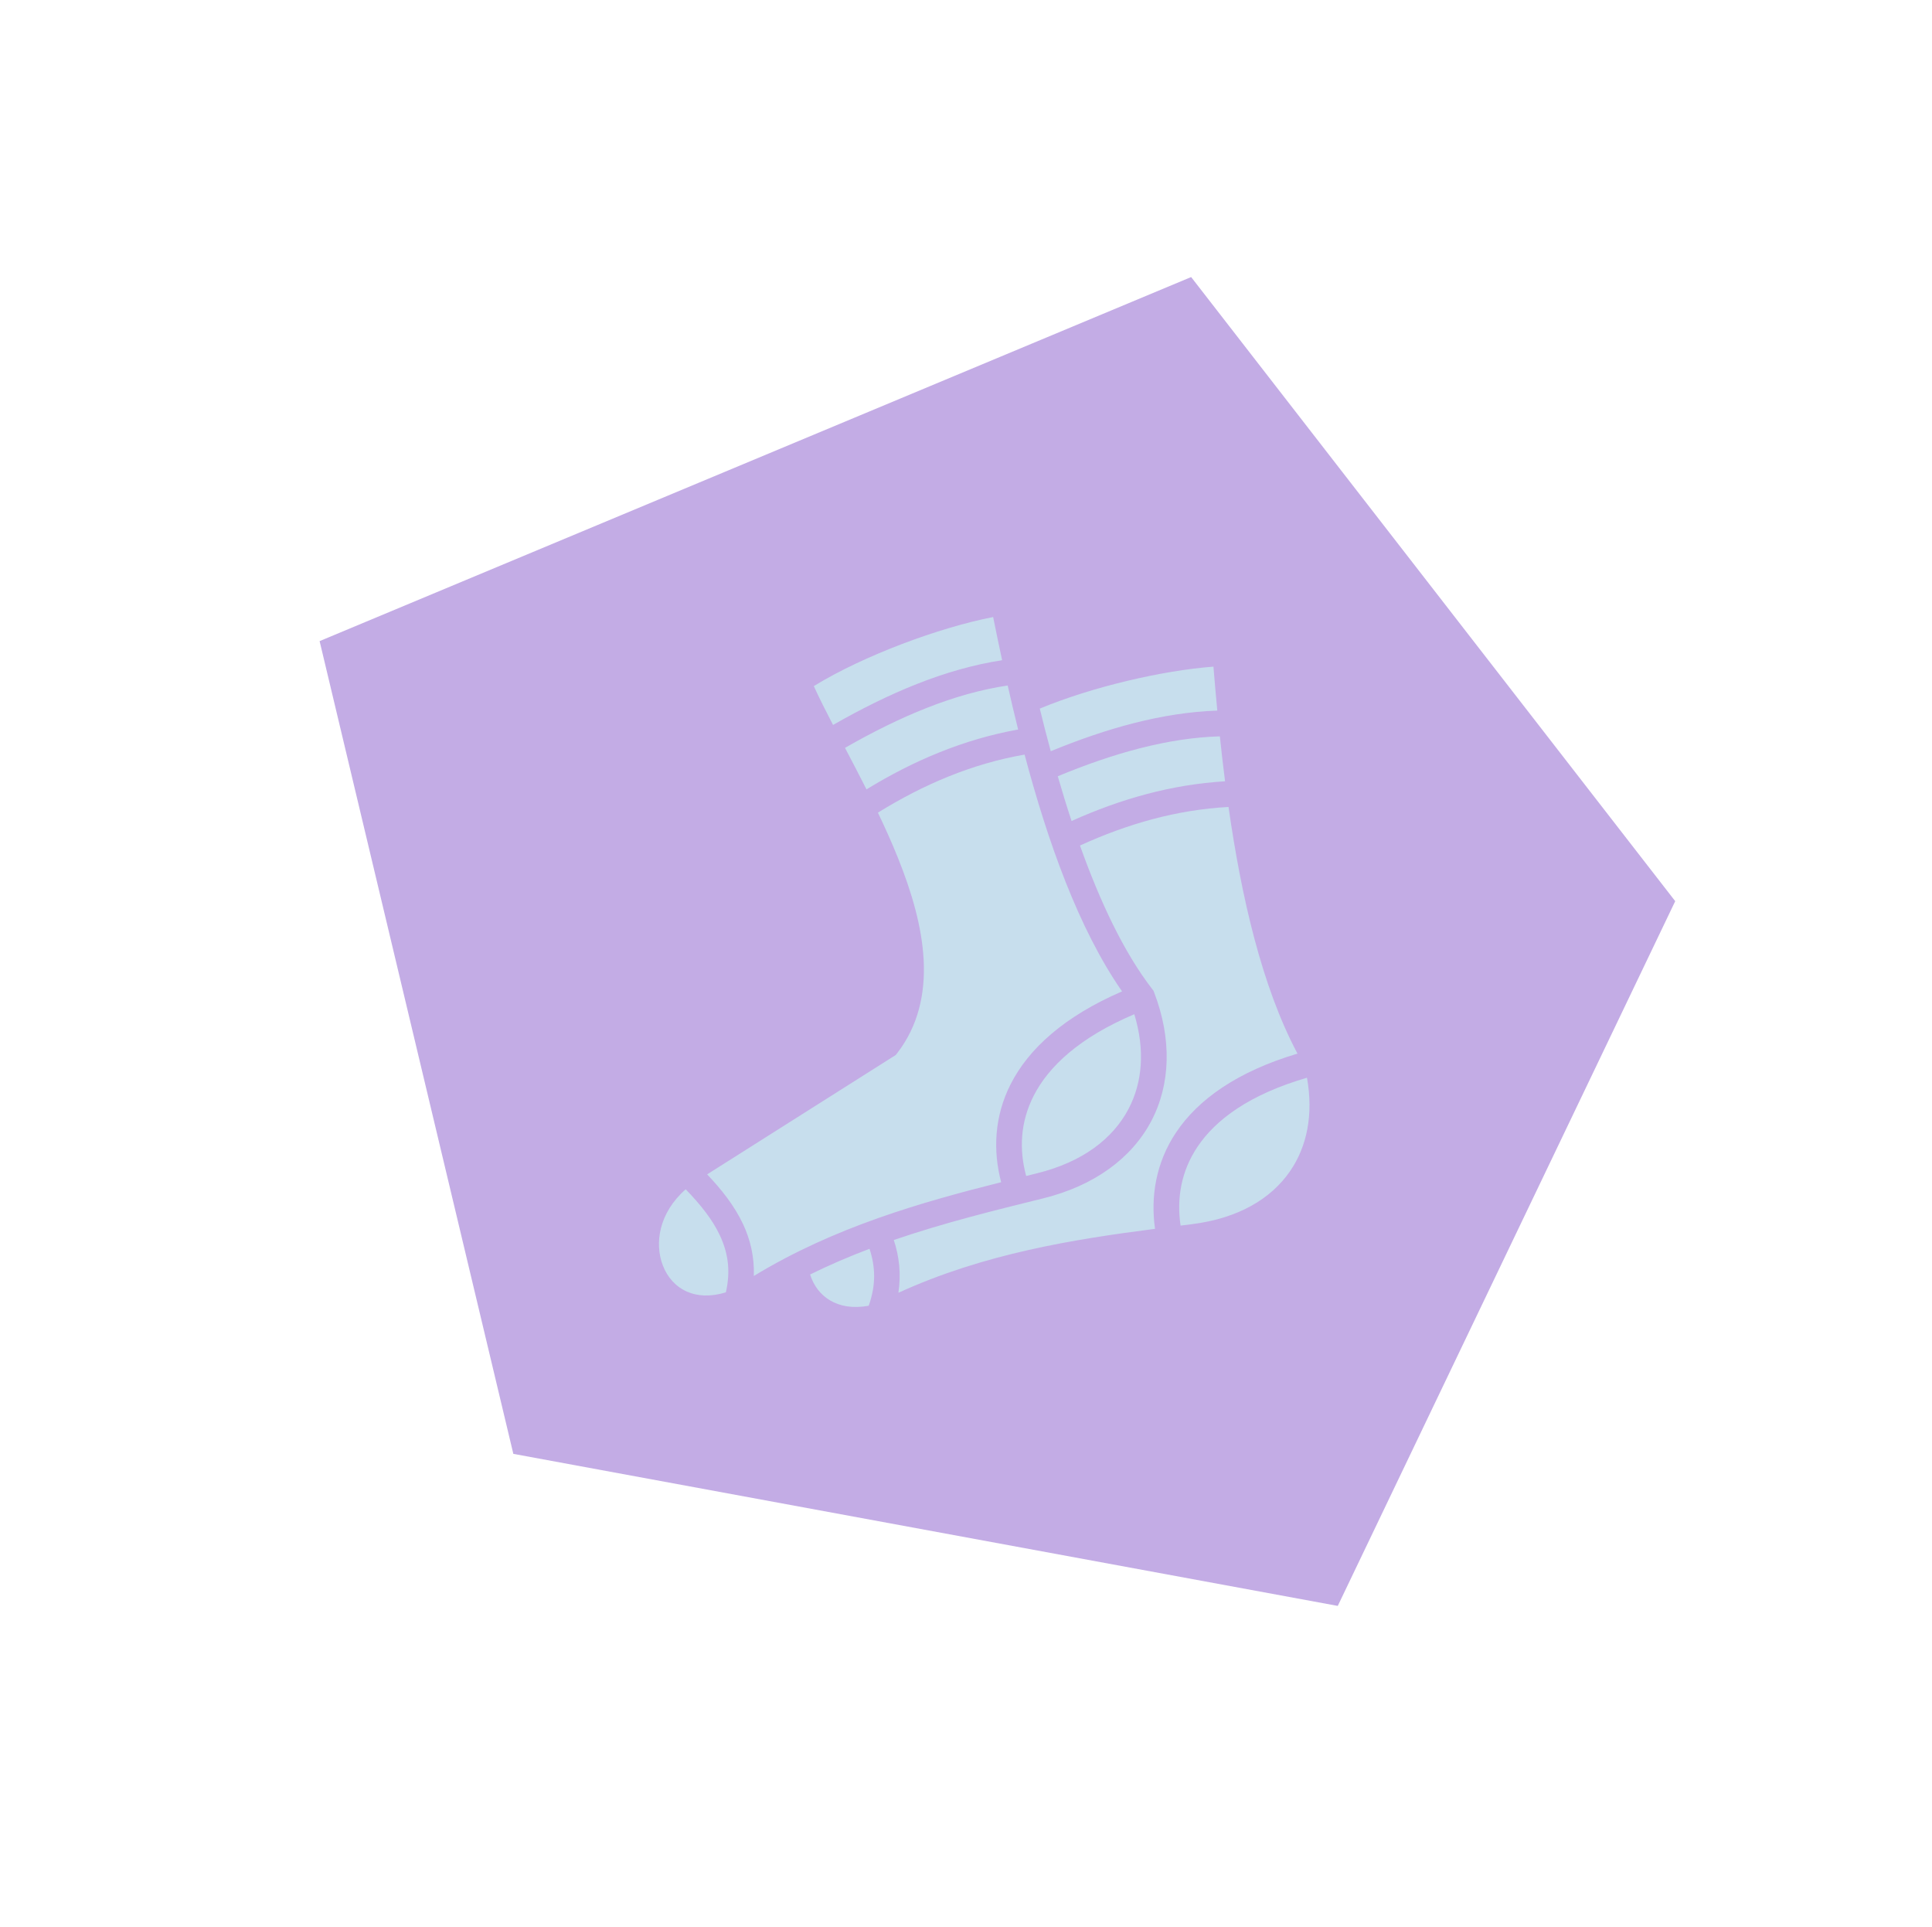
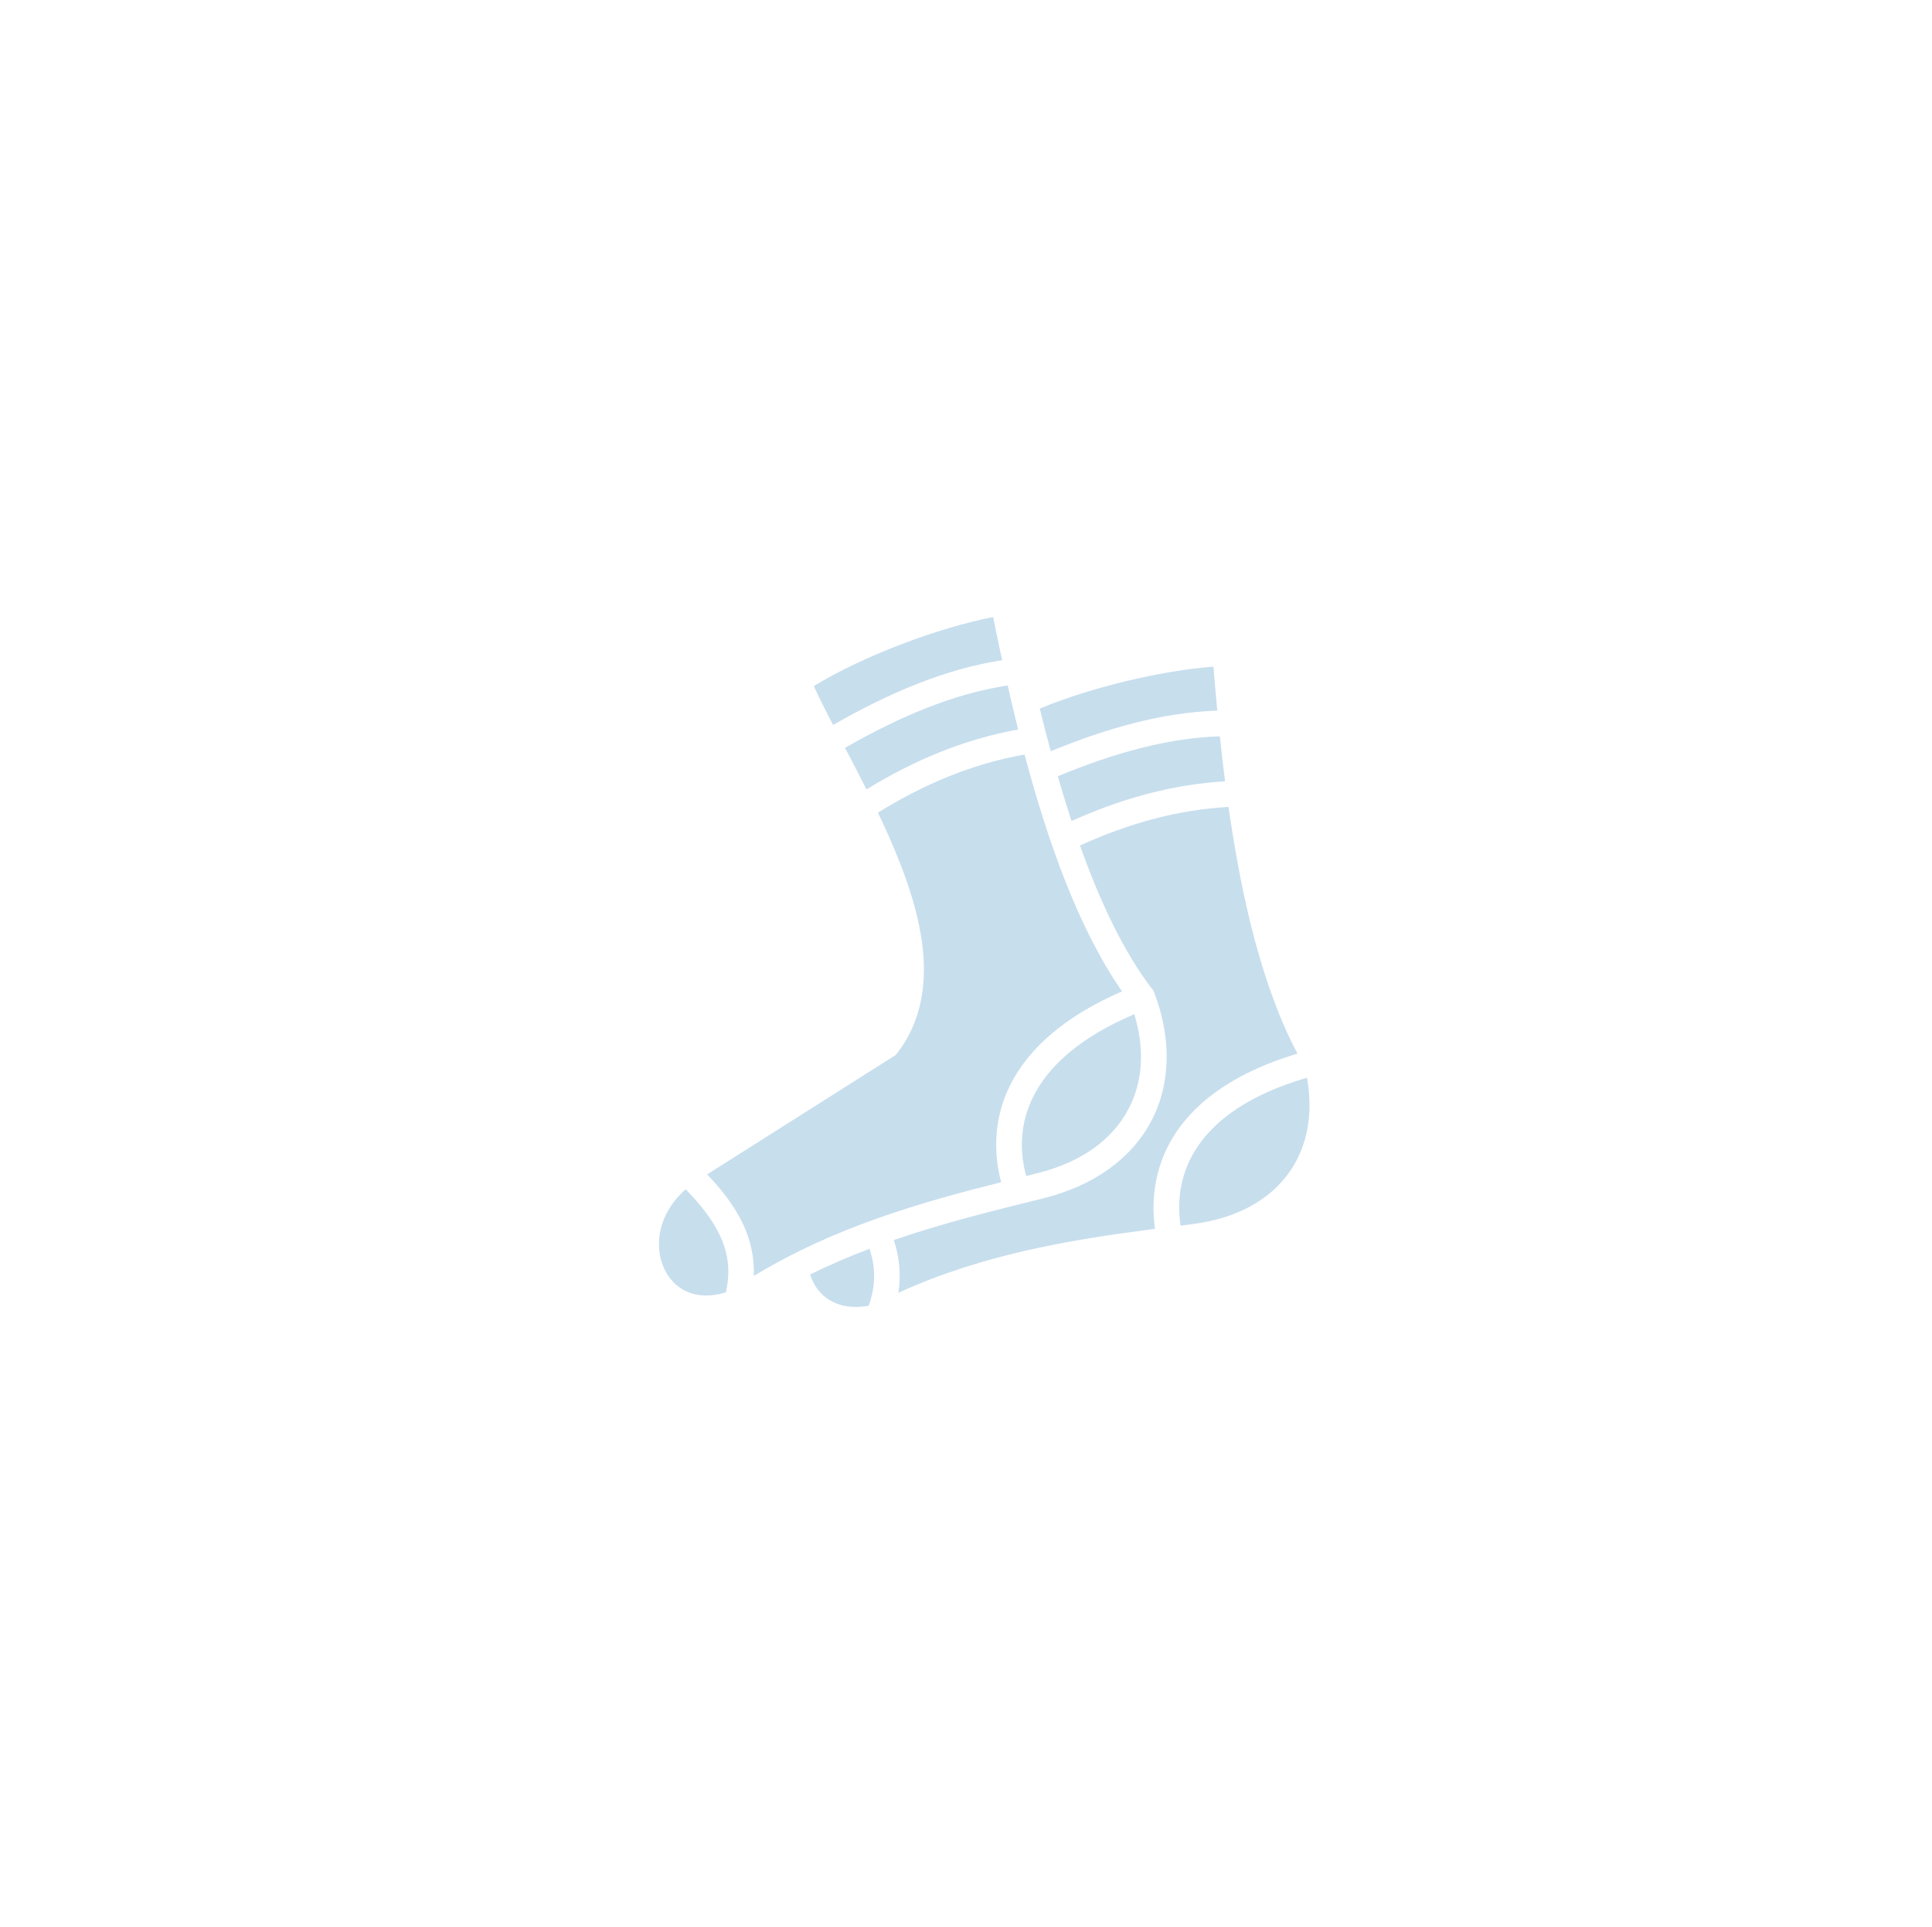
<svg xmlns="http://www.w3.org/2000/svg" width="689" height="687" viewBox="0 0 689 687" fill="none">
-   <path d="M477.082 572.587L183.067 518.37L113.981 228.586L424.791 98.783L597.426 321.314L477.082 572.587Z" fill="#C3ACE5" />
  <path d="M354.179 220.002C334.899 223.77 308.05 233.703 290.225 244.625C292.165 248.874 294.517 253.535 297.083 258.483C316.885 247.173 336.932 238.534 357.386 235.401C356.281 230.275 355.212 225.141 354.179 220V220.002ZM432.745 237.692C414.642 239.05 389.505 244.877 370.811 252.655C372.053 257.734 373.358 262.798 374.724 267.845C394.643 259.666 414.491 254.027 434.119 253.363C433.614 248.029 433.154 242.776 432.745 237.692V237.692ZM359.368 244.413C340.232 247.245 320.868 255.481 301.349 266.645C303.848 271.406 306.438 276.353 309.01 281.456C325.711 271.226 343.594 263.616 363.093 260.105C361.778 254.837 360.54 249.594 359.368 244.413V244.413ZM435.031 262.546C416.45 263.08 397.073 268.554 377.226 276.775C378.783 282.155 380.421 287.491 382.148 292.731C399.492 284.915 417.655 279.723 436.886 278.568C436.208 273.234 435.59 267.893 435.031 262.546V262.546ZM365.395 269.045C346.665 272.311 329.438 279.636 313.088 289.749C315.619 295.043 318.047 300.434 320.224 305.852C325.113 318.02 328.769 330.354 329.399 342.261C330.03 354.168 327.494 365.795 319.944 375.523L319.451 376.157L252.185 418.724C257.272 424.08 261.878 429.83 264.996 436.462C267.604 442.008 269.062 448.205 268.834 454.951C297.57 437.46 328.667 428.648 357.038 421.513C354.106 410.388 354.532 398.121 360.444 386.518C366.869 373.911 379.53 362.395 400.155 353.481C384.713 331.273 373.669 300.195 365.396 269.046L365.395 269.045ZM438.122 287.72C419.646 288.726 402.134 293.726 385.148 301.473C392.29 321.478 400.796 339.58 410.948 352.709L411.362 353.246L411.606 353.88C417.911 370.359 417.516 386.556 410.566 399.734C403.617 412.911 390.278 422.754 372.067 427.264C354.952 431.502 336.804 435.928 318.75 442.132C320.687 447.946 321.407 454.271 320.389 460.941C350.981 446.961 382.897 441.88 411.909 438.14C410.304 426.747 412.169 414.617 419.402 403.792C427.262 392.029 441.189 382.086 462.719 375.665C449.994 351.79 442.678 319.627 438.122 287.719L438.122 287.72ZM404.525 361.619C384.857 369.966 373.931 380.304 368.631 390.705C363.792 400.203 363.442 410.01 365.959 419.296C367.25 418.976 368.584 418.642 369.862 418.326C386.095 414.306 396.861 406.009 402.439 395.432C407.442 385.947 408.388 374.371 404.526 361.618L404.525 361.619ZM466.103 384.262C445.59 390.232 433.525 399.209 427.039 408.913C421.117 417.775 419.618 427.472 421.026 436.991C422.347 436.826 423.71 436.651 425.017 436.488C441.609 434.41 453.275 427.441 460.058 417.595C466.139 408.765 468.439 397.381 466.103 384.262ZM244.535 424.04C234.964 432.46 233.369 443.315 236.368 451.15C238.013 455.451 241 458.783 245.042 460.549C248.63 462.116 253.197 462.513 258.866 460.784C260.665 452.871 259.554 446.488 256.683 440.383C254.019 434.716 249.668 429.345 244.535 424.039V424.04ZM310.098 445.258C302.966 447.958 295.878 450.98 288.902 454.42C290.154 458.395 292.608 461.653 296.103 463.701C299.481 465.68 303.971 466.613 309.803 465.565C312.488 458.003 312.169 451.591 310.097 445.258H310.098Z" fill="#C7DEED" />
</svg>